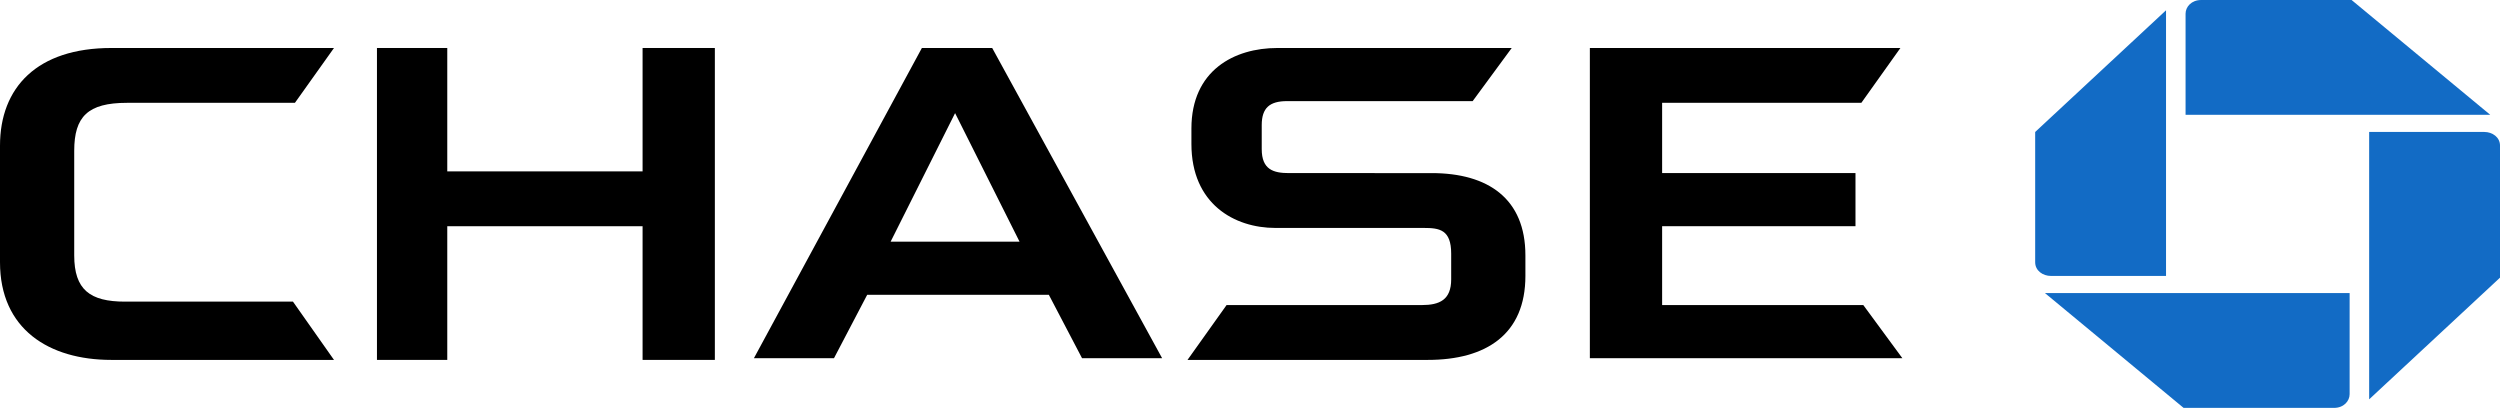
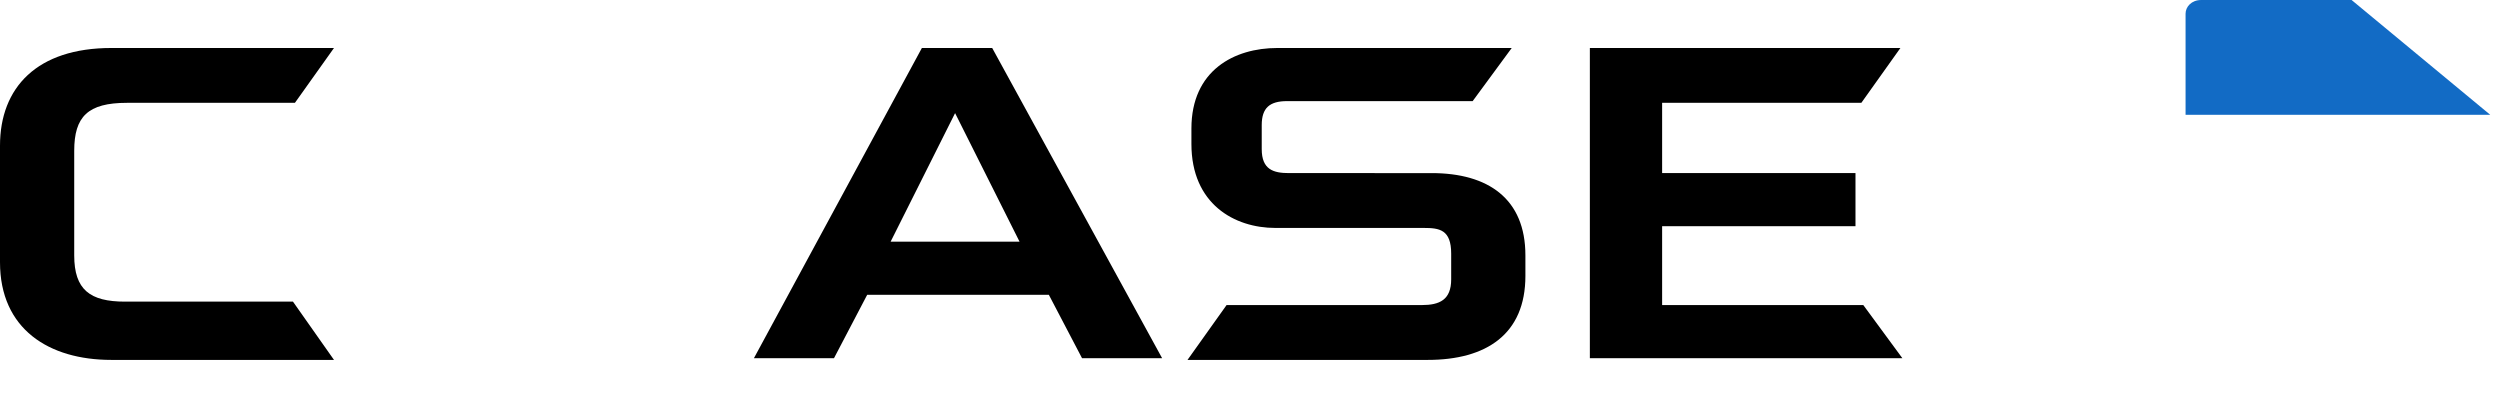
<svg xmlns="http://www.w3.org/2000/svg" xmlns:ns1="http://sodipodi.sourceforge.net/DTD/sodipodi-0.dtd" xmlns:ns2="http://www.inkscape.org/namespaces/inkscape" version="1.1" id="Layer_1" x="0px" y="0px" viewBox="0 0 116.991 19.082" xml:space="preserve" ns1:docname="chaselogo.svg" ns2:version="1.1.1 (3bf5ae0d25, 2021-09-20)" width="116.991" height="19.082">
  <defs id="defs165" />
  <ns1:namedview id="namedview163" pagecolor="#ffffff" bordercolor="#666666" borderopacity="1.0" ns2:pageshadow="2" ns2:pageopacity="0.0" ns2:pagecheckerboard="0" showgrid="false" ns2:zoom="8.265625" ns2:cx="63.939509" ns2:cy="11.795841" ns2:window-width="1920" ns2:window-height="1009" ns2:window-x="-8" ns2:window-y="-8" ns2:window-maximized="1" ns2:current-layer="Layer_1" />
  <style type="text/css" id="style136">
	.st0{fill:#126BC5;}
</style>
  <g id="g160" transform="matrix(0.914,0,0,0.802,0,-0.08)">
    <g id="g146">
      <path class="st0" d="m 112.7,0.1 c -0.5,0 -0.8,0.4 -0.8,0.8 v 5.9 h 15.6 l -7.1,-6.7 z" id="path138" />
-       <path class="st0" d="m 128,8.6 c 0,-0.5 -0.4,-0.8 -0.8,-0.8 h -5.9 v 15.6 l 6.7,-7.1 z" id="path140" />
-       <path class="st0" d="m 119.5,23.9 c 0.5,0 0.8,-0.4 0.8,-0.8 v -5.9 h -15.6 l 7.1,6.7 z" id="path142" />
-       <path class="st0" d="m 104.2,15.4 c 0,0.5 0.4,0.8 0.8,0.8 h 5.9 V 0.7 l -6.7,7.1 z" id="path144" />
    </g>
-     <polygon points="19.3,21.1 22.9,21.1 22.9,13.3 32.9,13.3 32.9,21.1 36.6,21.1 36.6,2.9 32.9,2.9 32.9,10.1 22.9,10.1 22.9,2.9 19.3,2.9 " id="polygon148" />
    <polygon points="85.1,13.3 95,13.3 95,10.2 85.1,10.2 85.1,6.1 95.3,6.1 97.3,2.9 81.4,2.9 81.4,21 97.4,21 95.4,17.9 85.1,17.9 " id="polygon150" />
    <g id="g156">
      <path d="M 5.7,2.9 C 1.9,2.9 0,5.2 0,8.6 v 6.8 c 0,3.9 2.5,5.7 5.7,5.7 H 17.1 L 15,17.7 H 6.4 C 4.6,17.7 3.8,17 3.8,15 V 8.9 c 0,-2 0.7,-2.8 2.7,-2.8 h 8.6 l 2,-3.2 z" id="path152" />
      <path d="M 65.4,2.9 C 63.2,2.9 61,4.2 61,7.6 v 0.9 c 0,3.5 2.2,4.9 4.3,4.9 h 7.6 c 0.8,0 1.4,0.1 1.4,1.5 v 1.5 c 0,1.2 -0.6,1.5 -1.5,1.5 h -10 l -2,3.2 h 12.3 c 3,0 5,-1.5 5,-4.9 V 15 c 0,-3.3 -1.9,-4.8 -4.8,-4.8 H 66 C 65.2,10.2 64.6,10 64.6,8.8 V 7.4 C 64.6,6.4 65,6 65.9,6 h 9.5 l 2,-3.1 z" id="path154" />
    </g>
    <path d="M 47.2,2.9 38.6,21 h 4.1 l 1.7,-3.7 h 9.3 l 1.7,3.7 h 4.1 L 50.8,2.9 Z m 1.7,3.8 3.3,7.5 h -6.6 z" id="path158" />
  </g>
</svg>